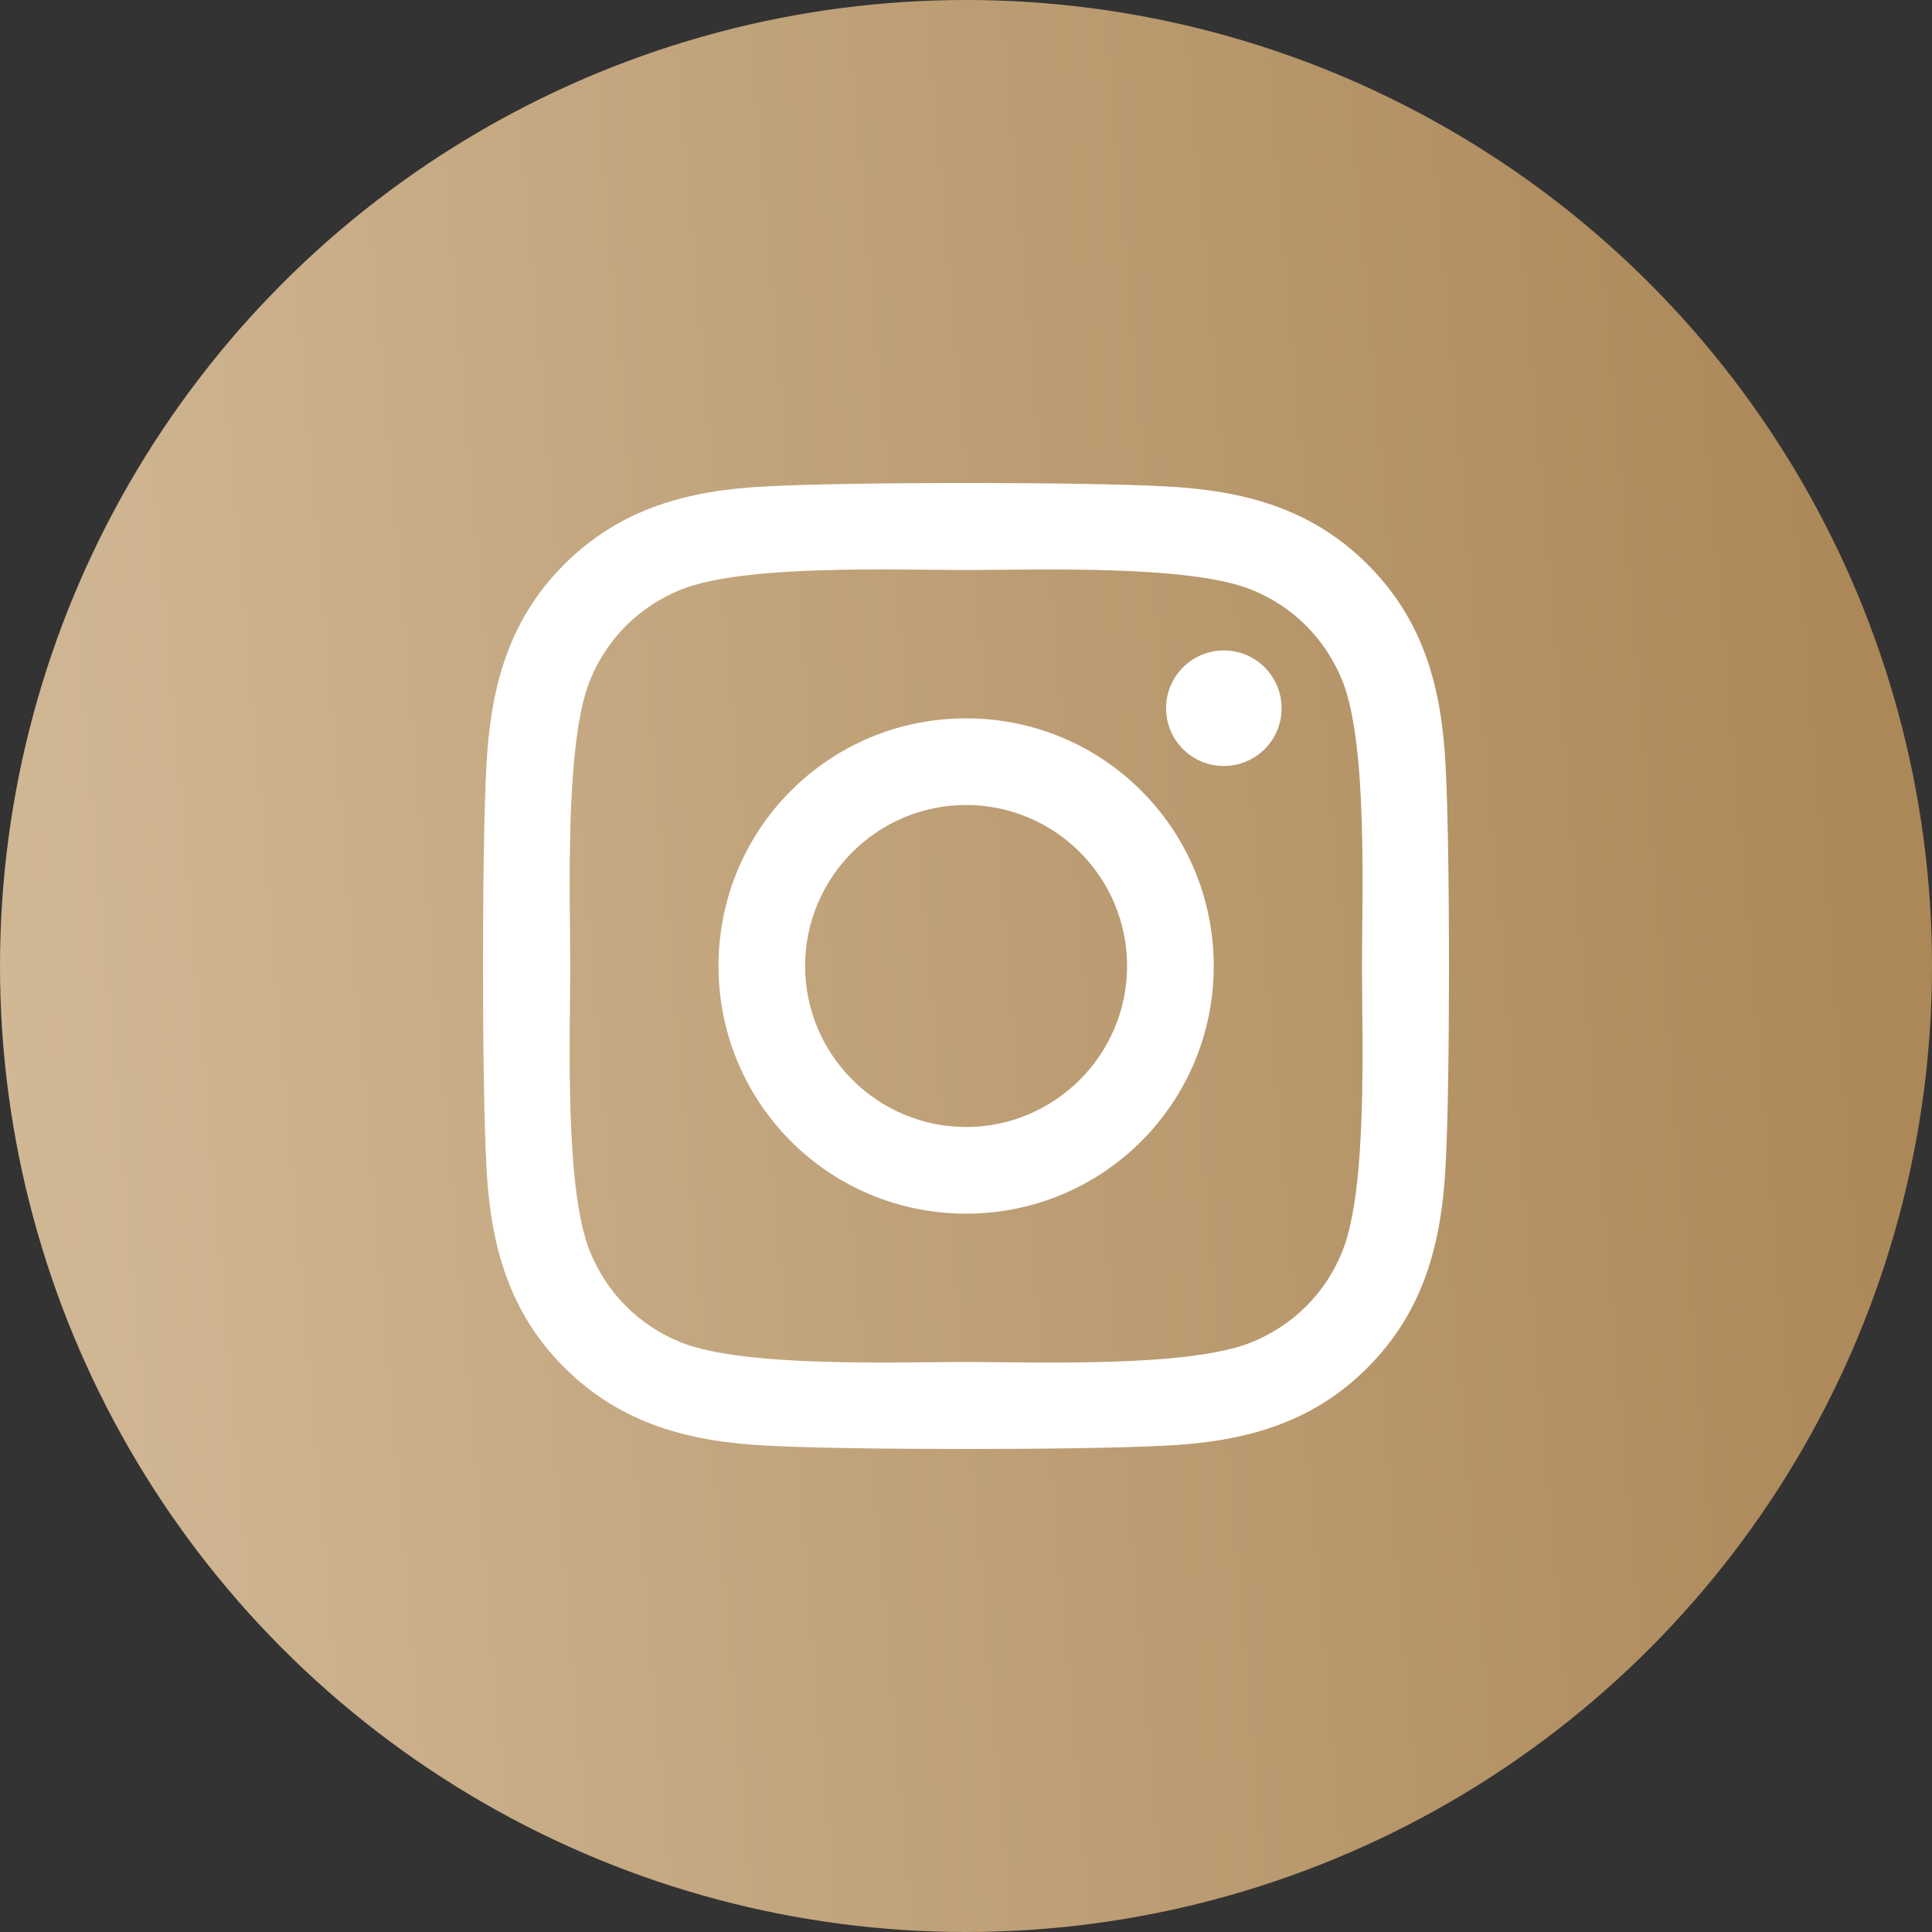
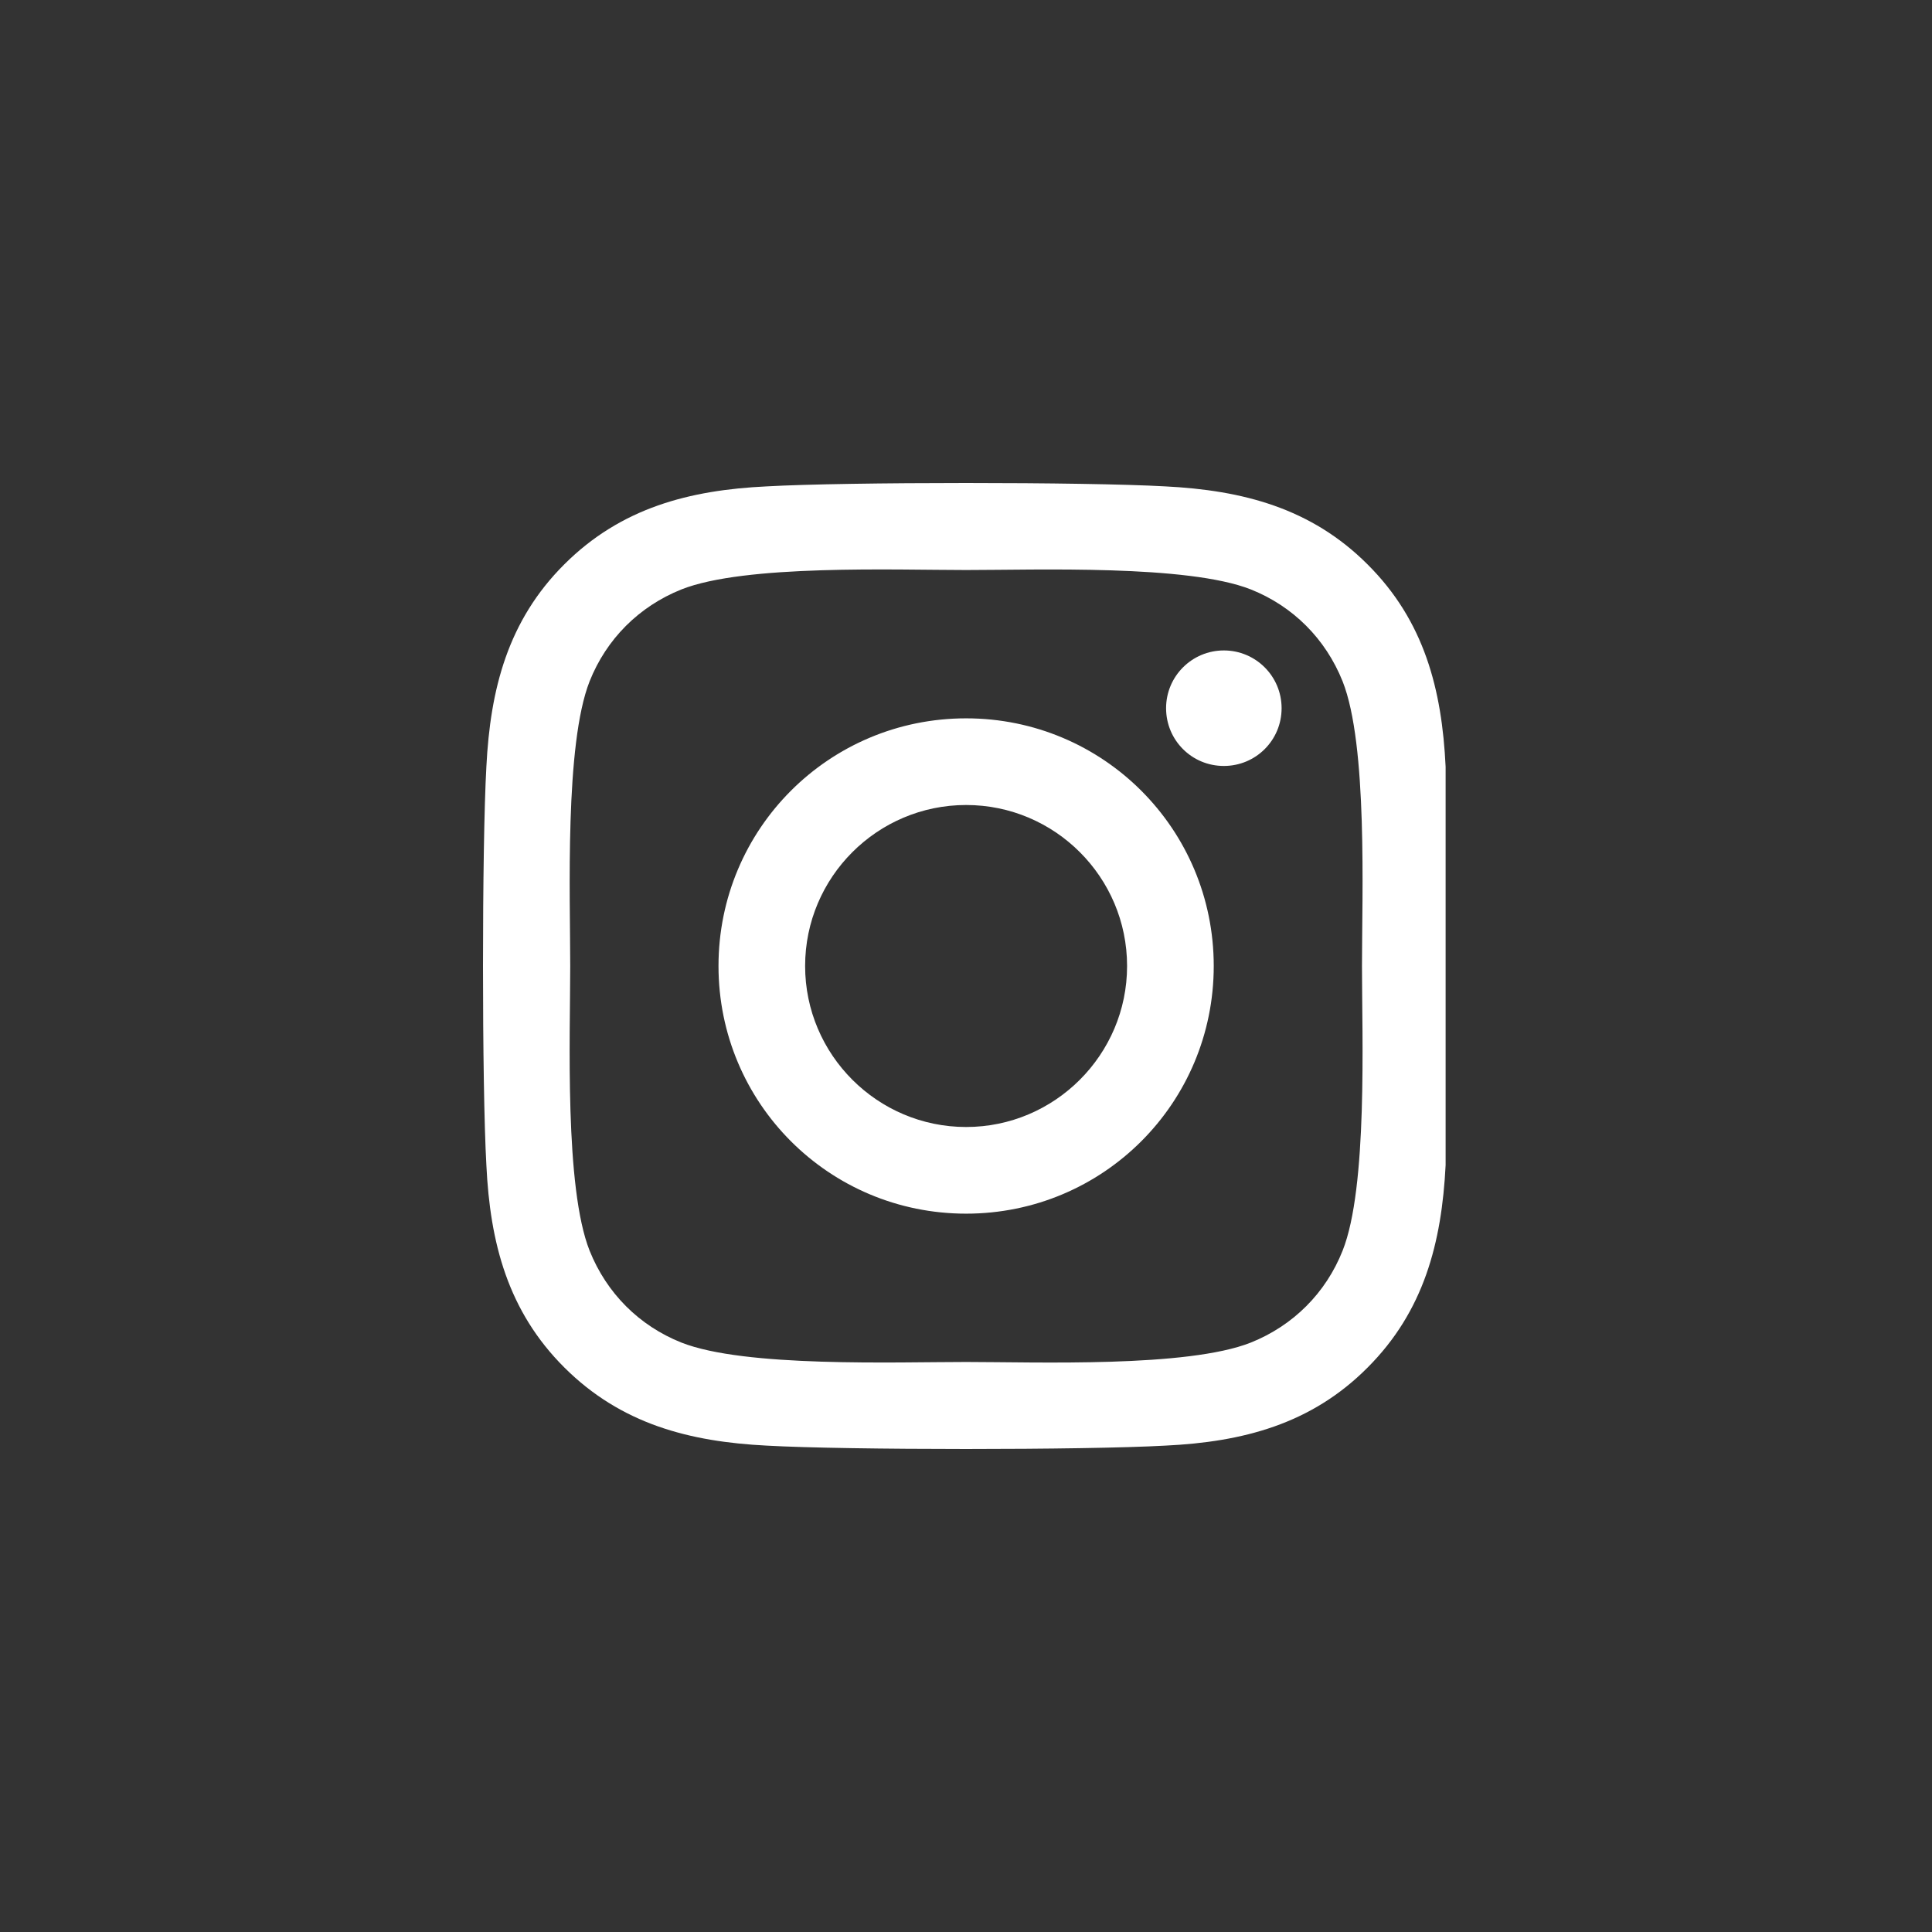
<svg xmlns="http://www.w3.org/2000/svg" width="48" height="48" viewBox="0 0 48 48" fill="none">
  <rect x="0" y="0" width="48" height="48" fill="#333333" stroke="none" />
-   <circle cx="24" cy="24" r="24" fill="url(#paint0_linear_25_940)" />
  <g clip-path="url(#clip0_25_940)">
-     <path d="M24.003 17.847C20.597 17.847 17.851 20.594 17.851 24C17.851 27.406 20.597 30.153 24.003 30.153C27.408 30.153 30.155 27.406 30.155 24C30.155 20.594 27.408 17.847 24.003 17.847ZM24.003 28C21.802 28 20.003 26.206 20.003 24C20.003 21.794 21.797 20 24.003 20C26.209 20 28.002 21.794 28.002 24C28.002 26.206 26.203 28 24.003 28ZM31.841 17.595C31.841 18.393 31.199 19.03 30.406 19.03C29.608 19.03 28.971 18.388 28.971 17.595C28.971 16.802 29.614 16.16 30.406 16.16C31.199 16.16 31.841 16.802 31.841 17.595ZM35.916 19.052C35.825 17.129 35.386 15.426 33.977 14.023C32.575 12.62 30.872 12.181 28.95 12.084C26.969 11.972 21.031 11.972 19.05 12.084C17.133 12.175 15.431 12.614 14.023 14.018C12.614 15.421 12.181 17.124 12.084 19.046C11.972 21.028 11.972 26.967 12.084 28.948C12.175 30.871 12.614 32.574 14.023 33.977C15.431 35.38 17.128 35.819 19.05 35.916C21.031 36.028 26.969 36.028 28.95 35.916C30.872 35.825 32.575 35.386 33.977 33.977C35.38 32.574 35.819 30.871 35.916 28.948C36.028 26.967 36.028 21.033 35.916 19.052ZM33.356 31.074C32.939 32.124 32.13 32.933 31.076 33.356C29.496 33.982 25.748 33.838 24.003 33.838C22.257 33.838 18.504 33.977 16.93 33.356C15.88 32.938 15.072 32.129 14.649 31.074C14.023 29.495 14.167 25.746 14.167 24C14.167 22.254 14.028 18.5 14.649 16.926C15.067 15.876 15.875 15.067 16.93 14.644C18.509 14.018 22.257 14.162 24.003 14.162C25.748 14.162 29.501 14.023 31.076 14.644C32.125 15.062 32.933 15.871 33.356 16.926C33.983 18.505 33.838 22.254 33.838 24C33.838 25.746 33.983 29.5 33.356 31.074Z" fill="white" />
+     <path d="M24.003 17.847C20.597 17.847 17.851 20.594 17.851 24C17.851 27.406 20.597 30.153 24.003 30.153C27.408 30.153 30.155 27.406 30.155 24C30.155 20.594 27.408 17.847 24.003 17.847ZM24.003 28C21.802 28 20.003 26.206 20.003 24C20.003 21.794 21.797 20 24.003 20C26.209 20 28.002 21.794 28.002 24C28.002 26.206 26.203 28 24.003 28ZM31.841 17.595C31.841 18.393 31.199 19.03 30.406 19.03C29.608 19.03 28.971 18.388 28.971 17.595C28.971 16.802 29.614 16.16 30.406 16.16C31.199 16.16 31.841 16.802 31.841 17.595ZM35.916 19.052C35.825 17.129 35.386 15.426 33.977 14.023C32.575 12.62 30.872 12.181 28.95 12.084C26.969 11.972 21.031 11.972 19.05 12.084C17.133 12.175 15.431 12.614 14.023 14.018C12.614 15.421 12.181 17.124 12.084 19.046C11.972 21.028 11.972 26.967 12.084 28.948C12.175 30.871 12.614 32.574 14.023 33.977C15.431 35.38 17.128 35.819 19.05 35.916C21.031 36.028 26.969 36.028 28.95 35.916C30.872 35.825 32.575 35.386 33.977 33.977C35.38 32.574 35.819 30.871 35.916 28.948ZM33.356 31.074C32.939 32.124 32.13 32.933 31.076 33.356C29.496 33.982 25.748 33.838 24.003 33.838C22.257 33.838 18.504 33.977 16.93 33.356C15.88 32.938 15.072 32.129 14.649 31.074C14.023 29.495 14.167 25.746 14.167 24C14.167 22.254 14.028 18.5 14.649 16.926C15.067 15.876 15.875 15.067 16.93 14.644C18.509 14.018 22.257 14.162 24.003 14.162C25.748 14.162 29.501 14.023 31.076 14.644C32.125 15.062 32.933 15.871 33.356 16.926C33.983 18.505 33.838 22.254 33.838 24C33.838 25.746 33.983 29.5 33.356 31.074Z" fill="white" />
  </g>
  <defs>
    <linearGradient id="paint0_linear_25_940" x1="45.166" y1="4.839" x2="-1.76" y2="8.85" gradientUnits="userSpaceOnUse">
      <stop stop-color="#AC8859" />
      <stop offset="1" stop-color="#D1B895" />
    </linearGradient>
    <clipPath id="clip0_25_940">
      <rect width="24" height="24" fill="white" transform="translate(12 12)" />
    </clipPath>
  </defs>
</svg>